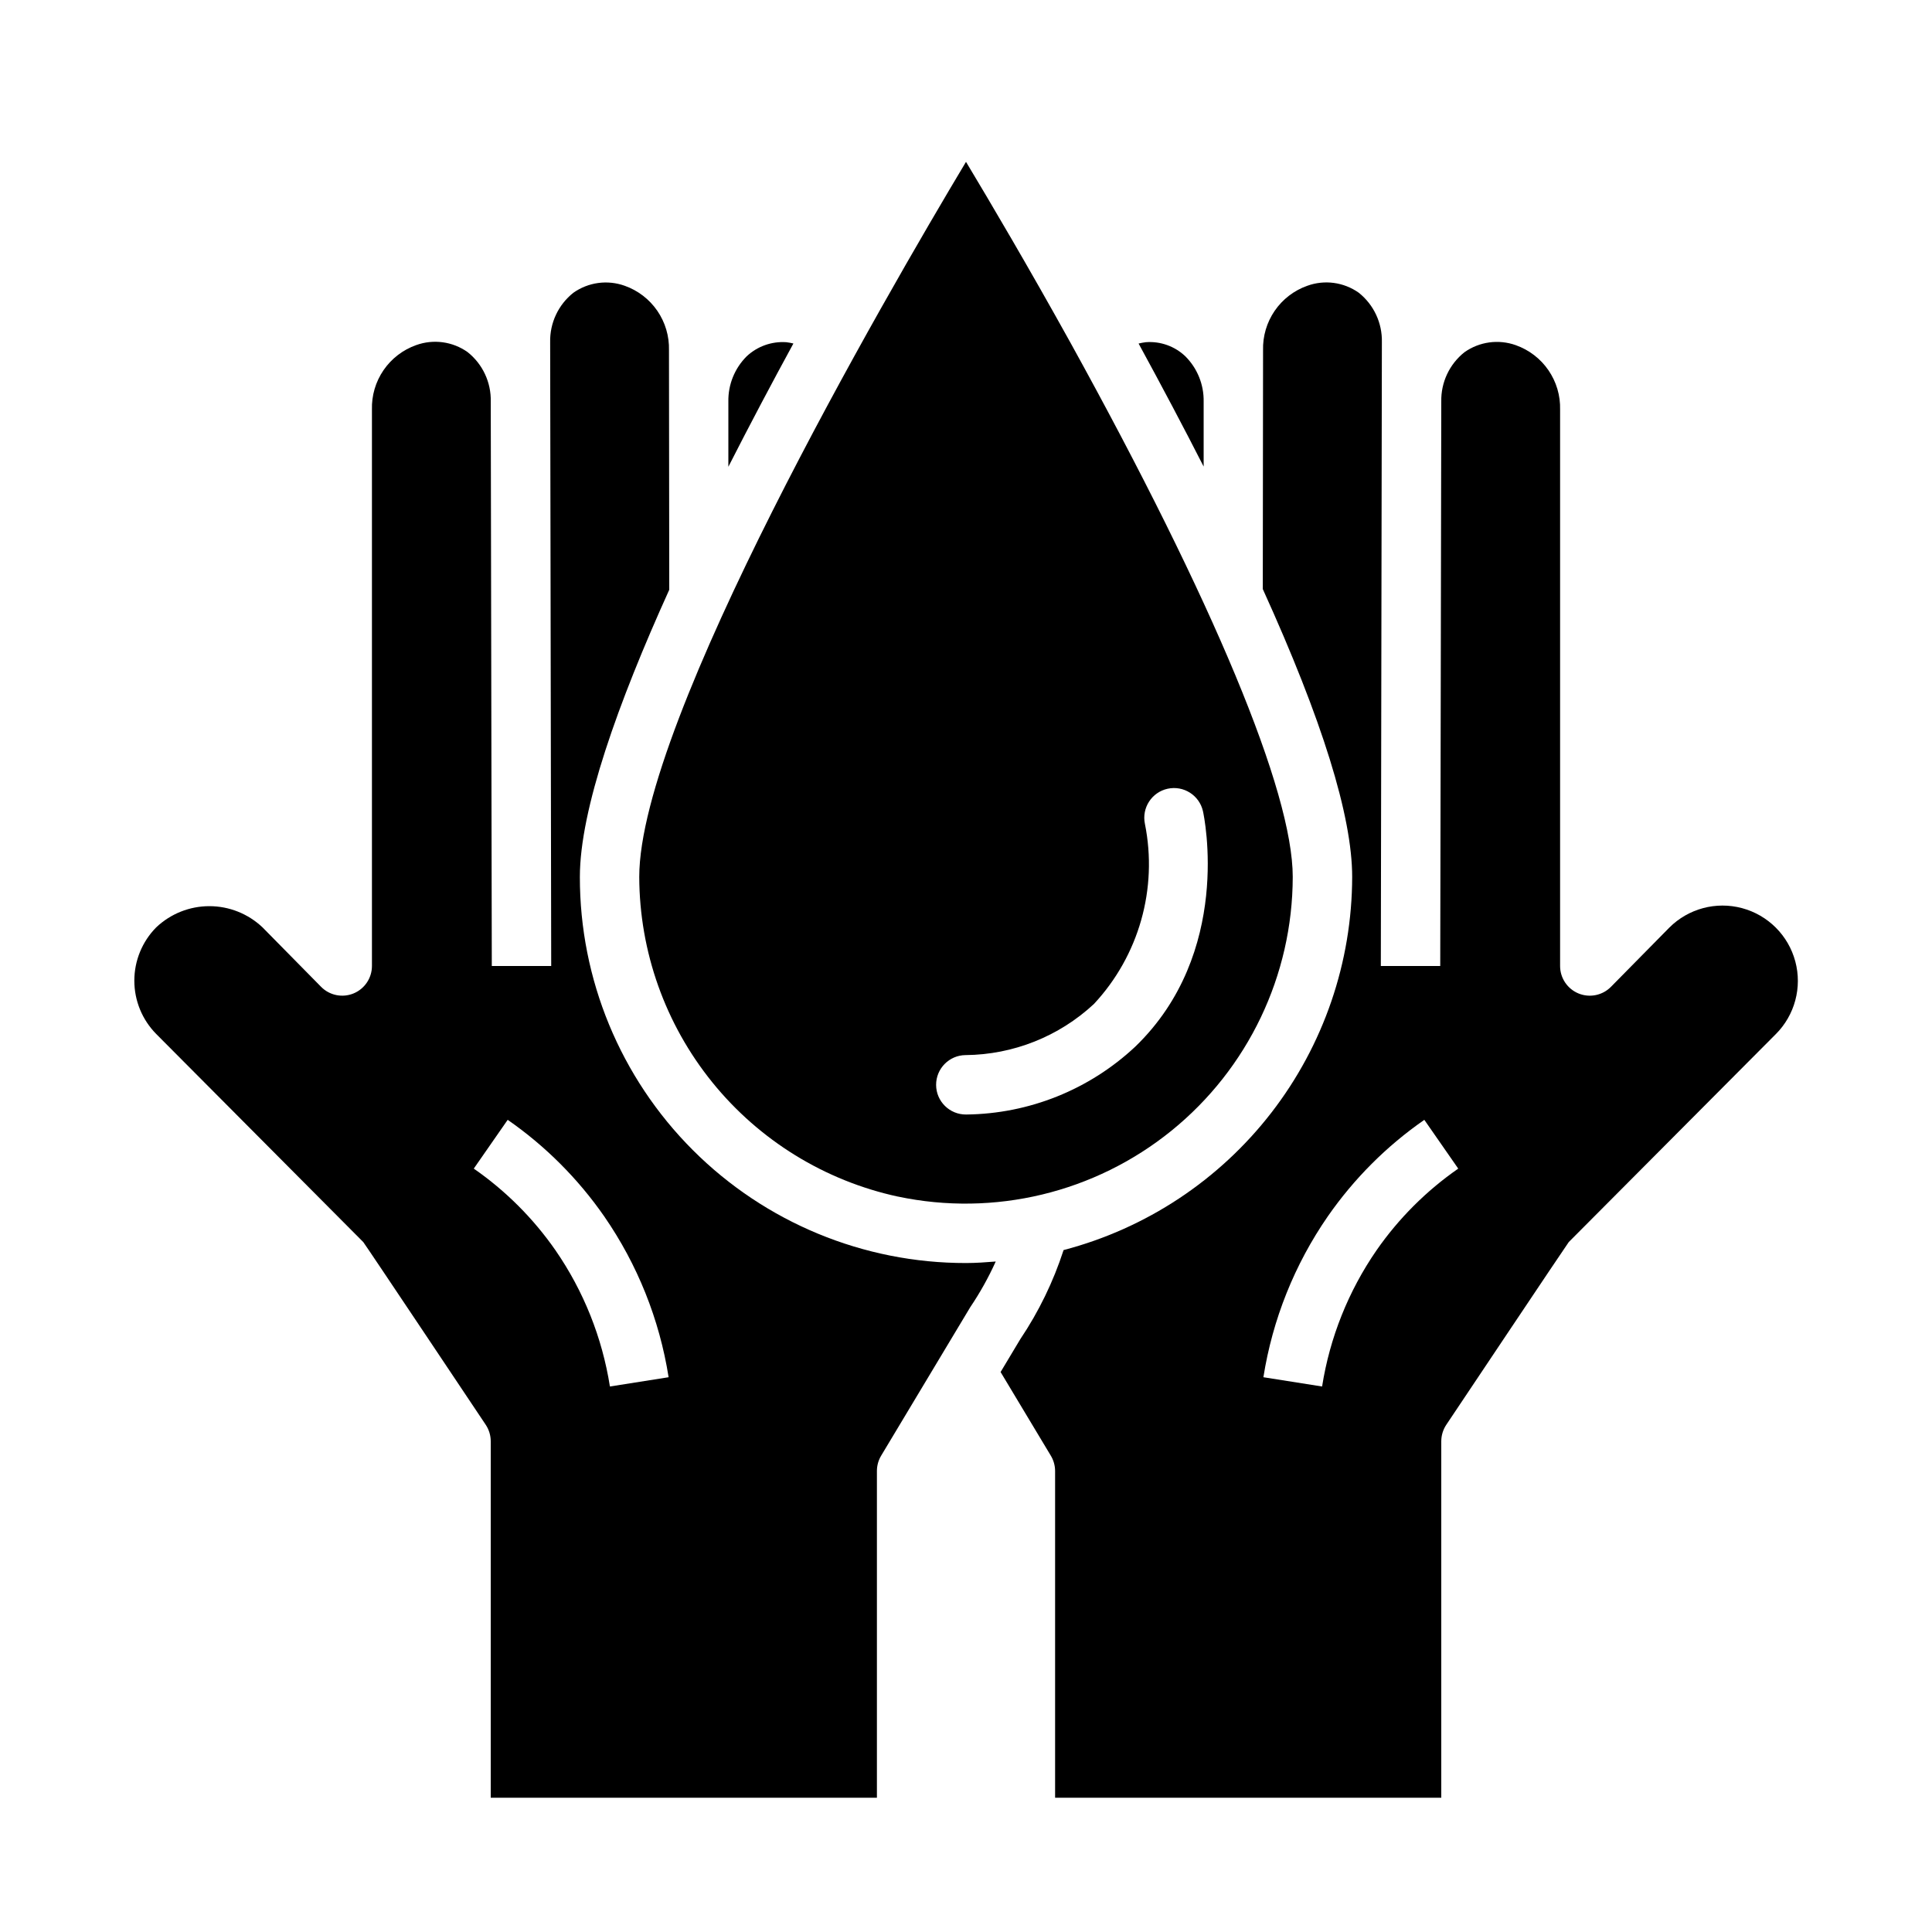
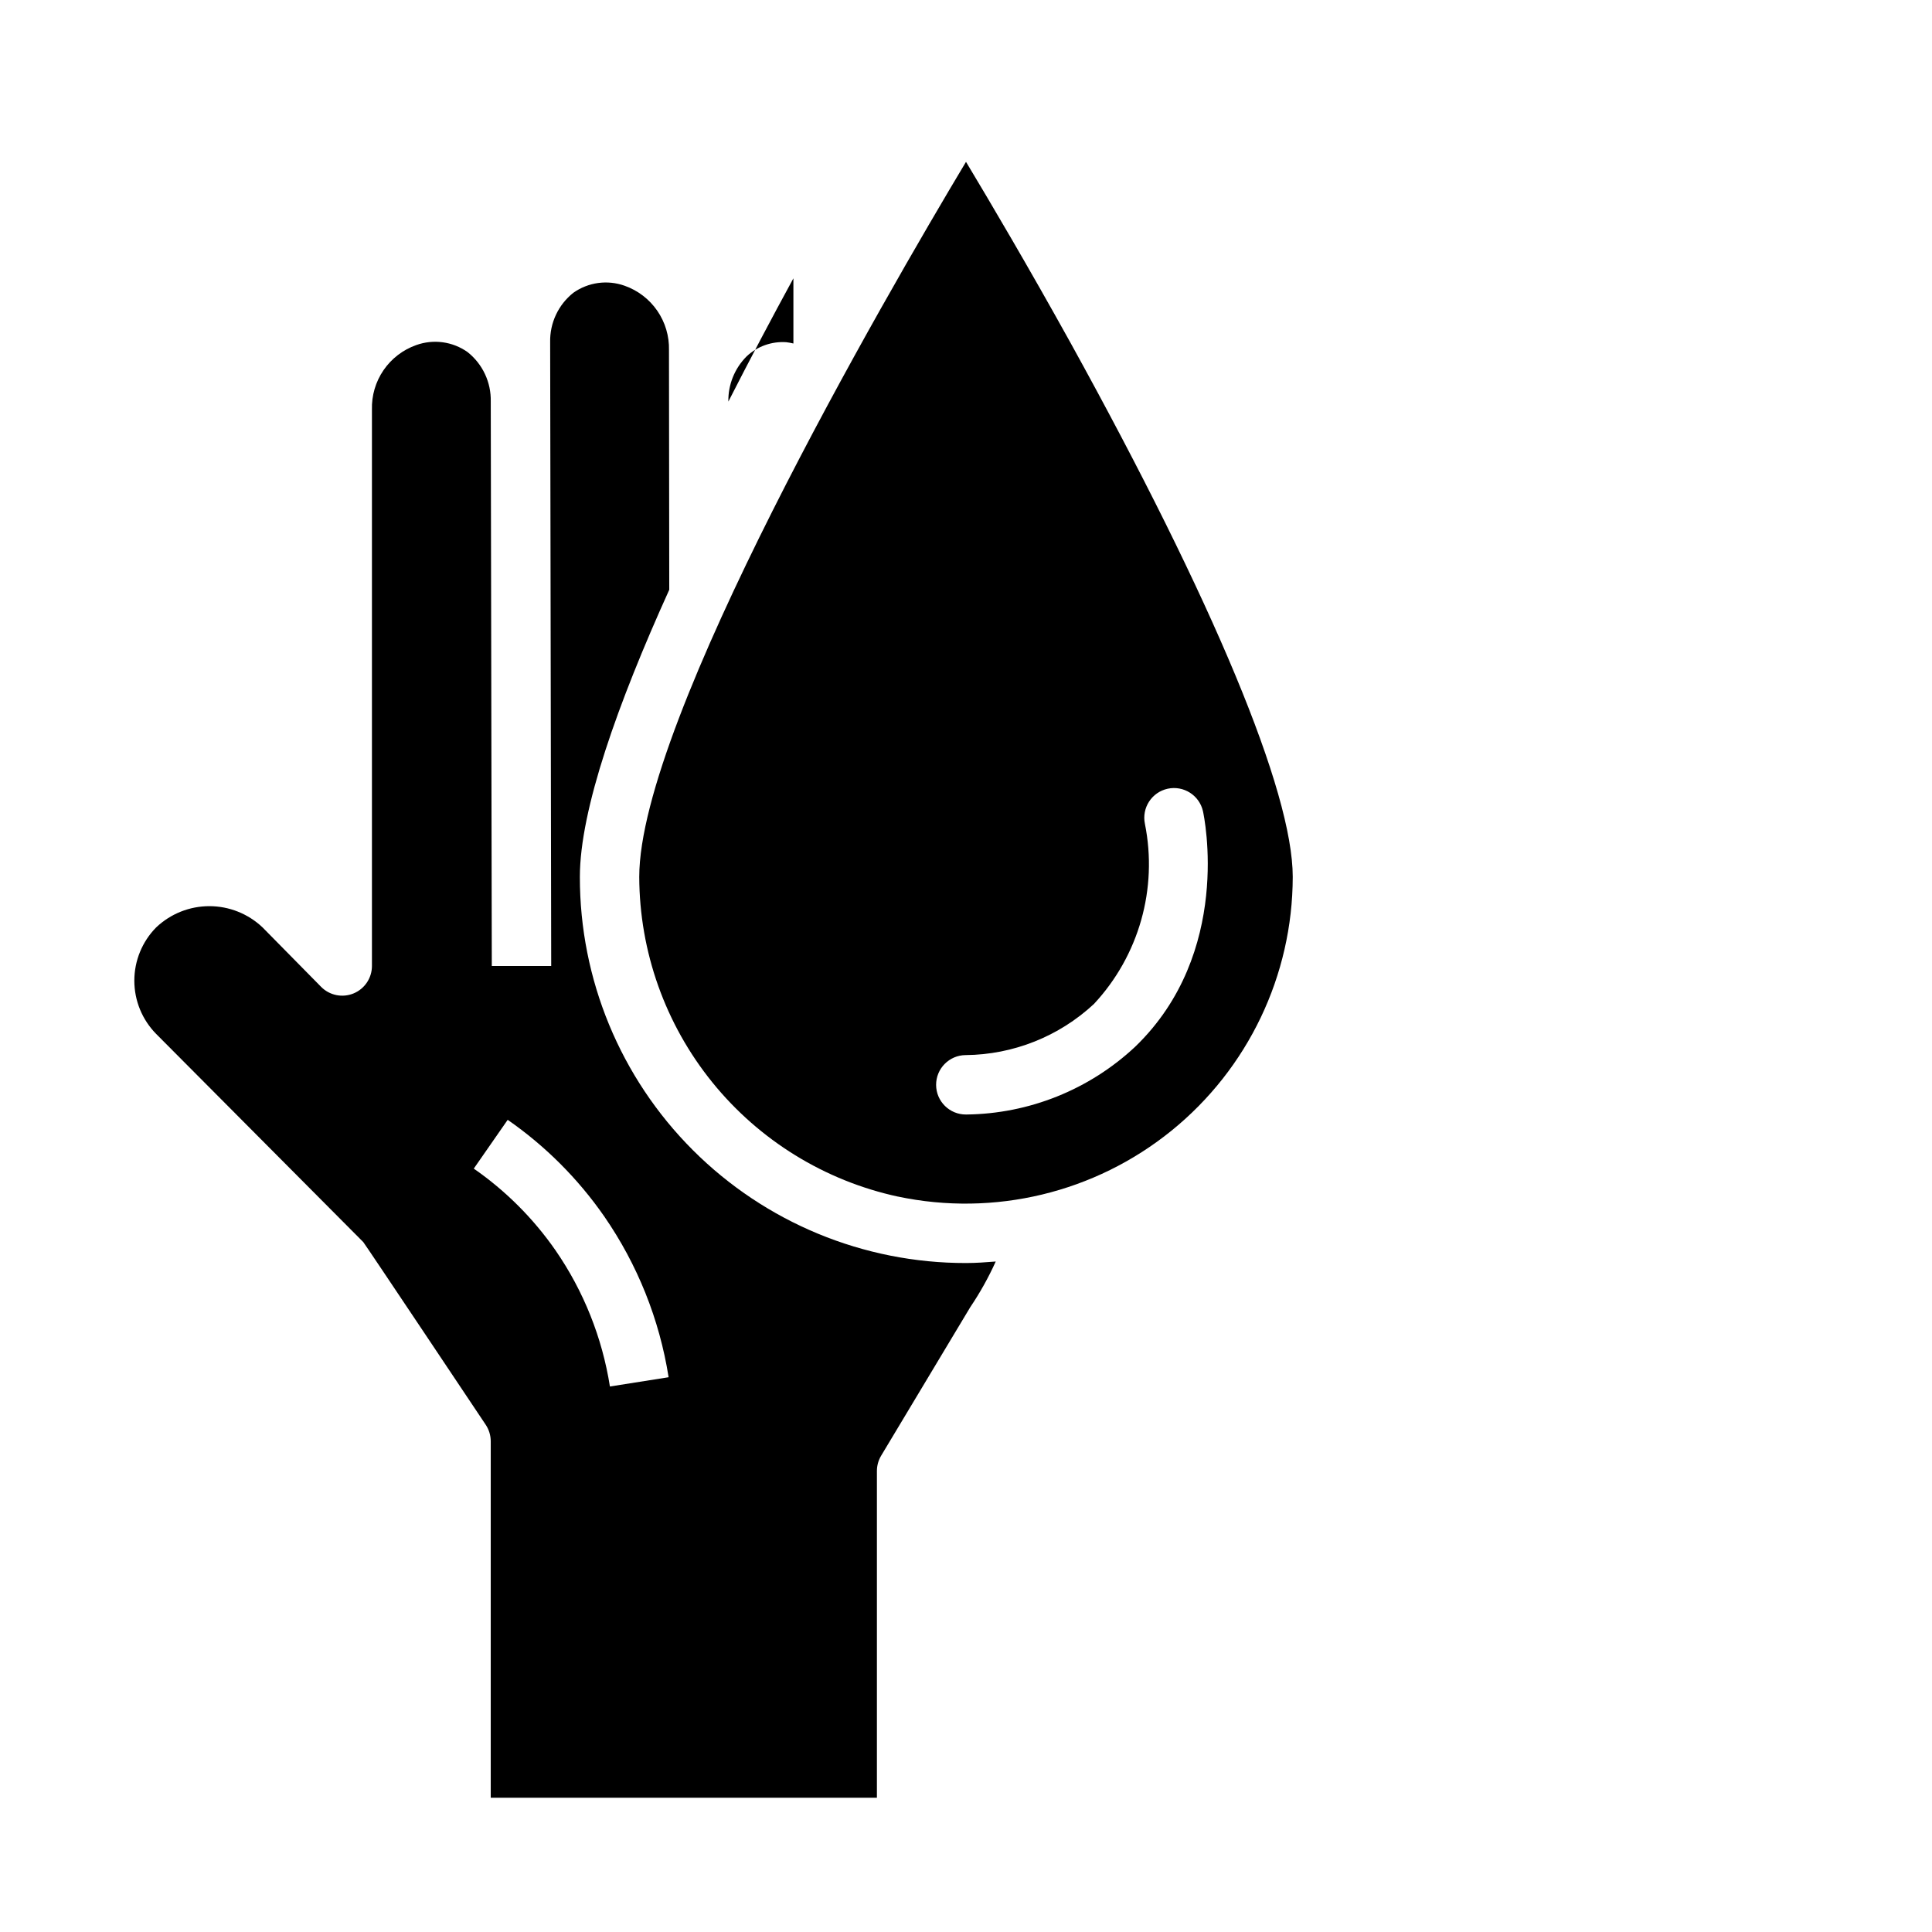
<svg xmlns="http://www.w3.org/2000/svg" fill="#000000" width="800px" height="800px" version="1.1" viewBox="144 144 512 512">
  <g>
-     <path d="m462.98 250.43c0.082-4.496-1.672-8.836-4.859-12.012-2.805-2.672-6.613-4.027-10.477-3.731-0.641 0.082-1.277 0.199-1.906 0.352 6.246 11.453 11.992 22.32 17.242 32.605z" />
-     <path d="m354.26 235.03c-0.625-0.152-1.258-0.27-1.898-0.344-3.859-0.262-7.66 1.09-10.484 3.738-3.184 3.176-4.938 7.508-4.856 12.004v17.27c5.715-11.223 11.555-22.246 17.238-32.668z" />
+     <path d="m354.26 235.03c-0.625-0.152-1.258-0.27-1.898-0.344-3.859-0.262-7.66 1.09-10.484 3.738-3.184 3.176-4.938 7.508-4.856 12.004c5.715-11.223 11.555-22.246 17.238-32.668z" />
    <path d="m381.95 461.1c25.559 5.398 52.188-1.012 72.488-17.445 20.305-16.438 32.113-41.152 32.152-67.273 0-22.531-20.926-72.816-58.922-141.59-11.137-20.09-21.324-37.344-27.668-47.902-21.367 35.691-86.594 148.01-86.594 189.5 0.062 19.816 6.891 39.02 19.355 54.426 12.465 15.406 29.816 26.094 49.188 30.293zm17.953-37.488c12.625-0.117 24.746-4.945 33.992-13.539 11.941-12.809 16.973-30.59 13.516-47.758-0.875-4.227 1.816-8.371 6.031-9.293 4.219-0.918 8.391 1.73 9.352 5.938 0.34 1.52 7.871 37.543-17.973 62.449-12.141 11.359-28.098 17.766-44.727 17.949h-0.094c-4.348 0.023-7.894-3.477-7.922-7.824-0.023-4.348 3.477-7.894 7.824-7.922z" />
-     <path d="m425.86 475.28c-2.711 8.367-6.57 16.316-11.473 23.617l-5.219 8.707 13.32 22.184c0.73 1.219 1.121 2.613 1.125 4.039v86.59h102.34v-94.465c0.004-1.555 0.465-3.074 1.324-4.367 0 0 32.094-48.02 32.457-48.422l54.867-55.105v0.004c5.043-5.043 7.016-12.391 5.172-19.277-1.84-6.887-7.219-12.27-14.105-14.117-6.887-1.852-14.234 0.117-19.281 5.156l-15.461 15.688c-2.238 2.277-5.633 2.977-8.59 1.77-2.957-1.211-4.891-4.086-4.894-7.277v-147.45c0.102-3.723-0.984-7.379-3.094-10.449-2.109-3.07-5.137-5.391-8.648-6.633-4.57-1.629-9.645-0.934-13.605 1.867-3.981 3.16-6.254 8.008-6.141 13.09l-0.277 149.57h-15.742l0.277-165.31c0.125-5.098-2.148-9.953-6.141-13.125-3.969-2.801-9.059-3.488-13.625-1.832-3.512 1.242-6.535 3.562-8.641 6.633-2.106 3.07-3.184 6.727-3.082 10.449l-0.07 63.293c15.734 34.625 23.688 60.172 23.688 76.277-0.043 22.613-7.566 44.578-21.402 62.469-13.832 17.891-33.199 30.699-55.074 36.426zm95.598-34.512 8.988 12.926v0.004c-8.445 5.863-15.777 13.191-21.648 21.637-7.457 10.801-12.387 23.141-14.43 36.102l-15.555-2.457v0.004c2.418-15.309 8.246-29.875 17.059-42.621 6.934-9.988 15.598-18.656 25.586-25.59z" />
    <path d="m240.27 473.16c0.363 0.371 32.457 48.422 32.457 48.422 0.859 1.293 1.32 2.812 1.324 4.367v94.465h102.34v-86.59c0-1.43 0.391-2.832 1.125-4.055l23.617-39.359c2.586-3.832 4.844-7.879 6.746-12.094-2.598 0.203-5.203 0.402-7.871 0.402-27.152 0.035-53.203-10.734-72.402-29.934-19.199-19.199-29.973-45.25-29.934-72.402 0-17.82 10.086-46.066 23.688-76.09l-0.074-63.48c0.098-3.723-0.984-7.383-3.094-10.453-2.109-3.066-5.141-5.391-8.648-6.629-4.57-1.633-9.645-0.938-13.605 1.863-3.981 3.164-6.254 8.008-6.141 13.094l0.277 165.31h-15.742l-0.277-149.57c0.125-5.094-2.148-9.953-6.141-13.121-3.965-2.809-9.055-3.5-13.625-1.852-3.512 1.242-6.539 3.57-8.648 6.641-2.106 3.074-3.18 6.734-3.074 10.457v147.45c-0.004 3.191-1.938 6.066-4.894 7.277-2.957 1.207-6.352 0.508-8.59-1.77l-15.508-15.742c-3.805-3.609-8.848-5.625-14.094-5.625-5.242 0-10.285 2.016-14.09 5.625-3.711 3.762-5.793 8.836-5.793 14.121 0 5.285 2.082 10.359 5.793 14.121zm38.273-32.395 0.004 0.004c9.984 6.934 18.648 15.602 25.582 25.59 8.812 12.746 14.645 27.312 17.059 42.621l-15.555 2.457v-0.004c-2.043-12.961-6.973-25.301-14.43-36.102-5.871-8.445-13.199-15.773-21.648-21.637z" />
  </g>
</svg>